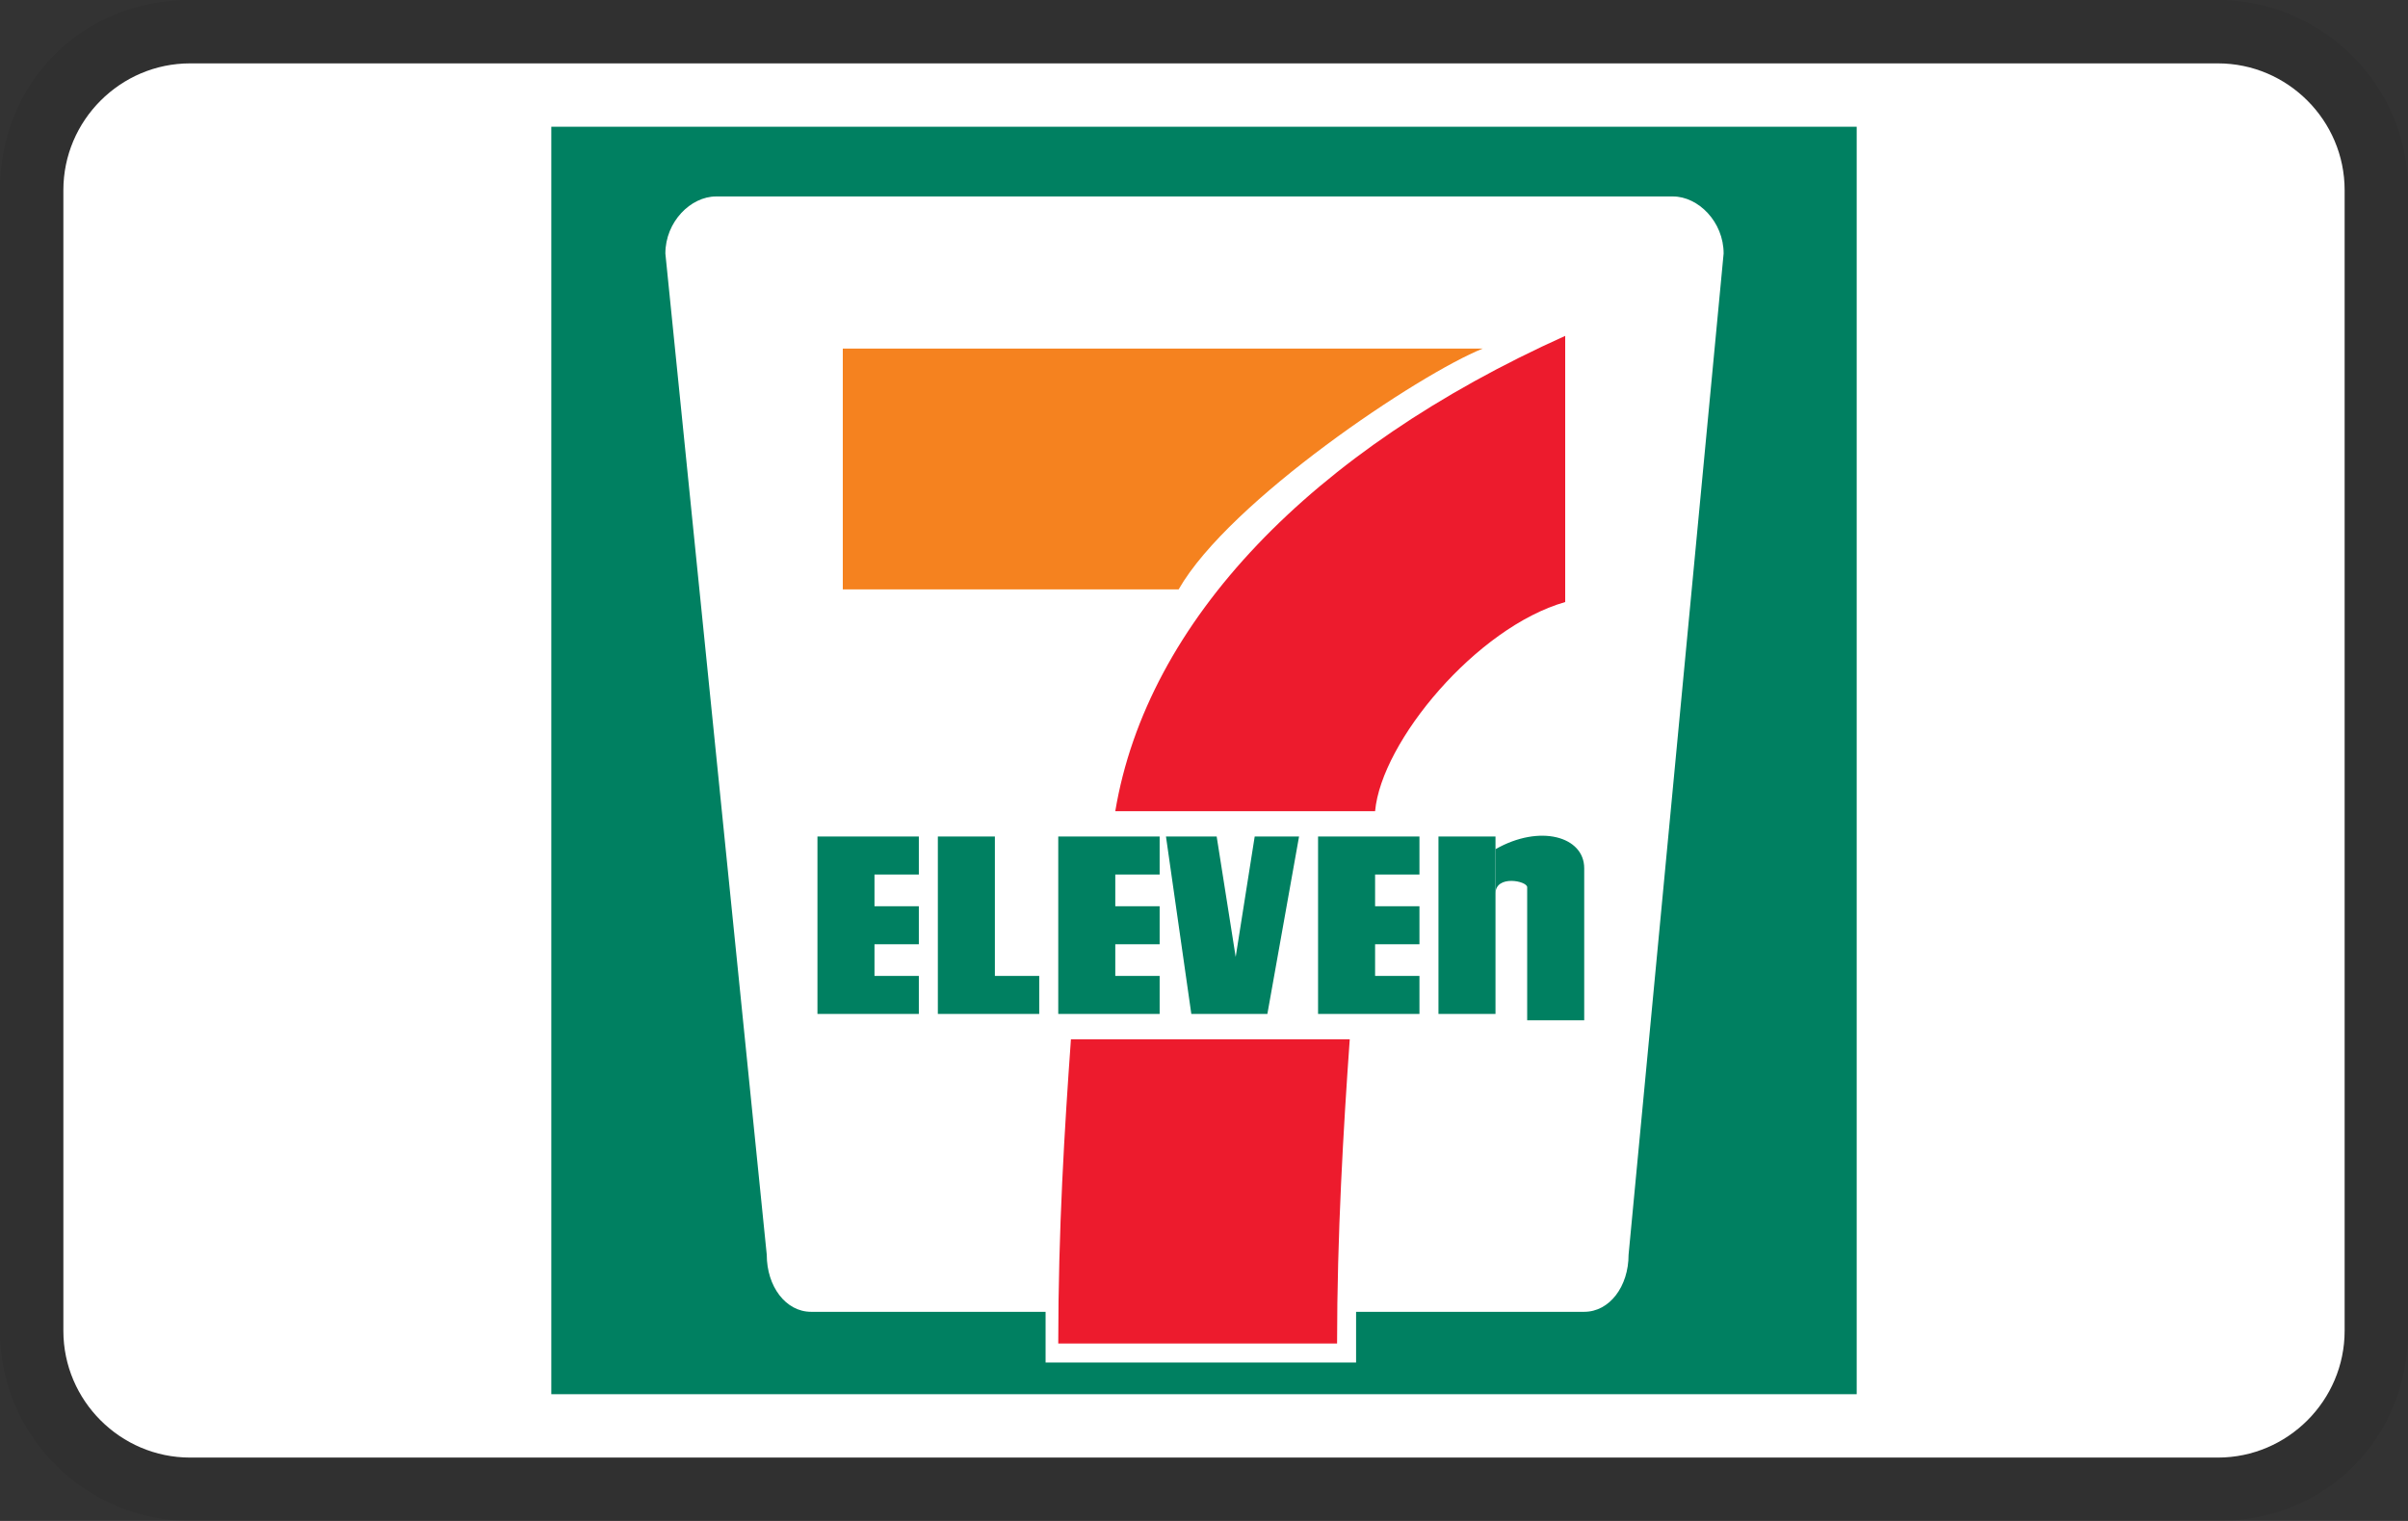
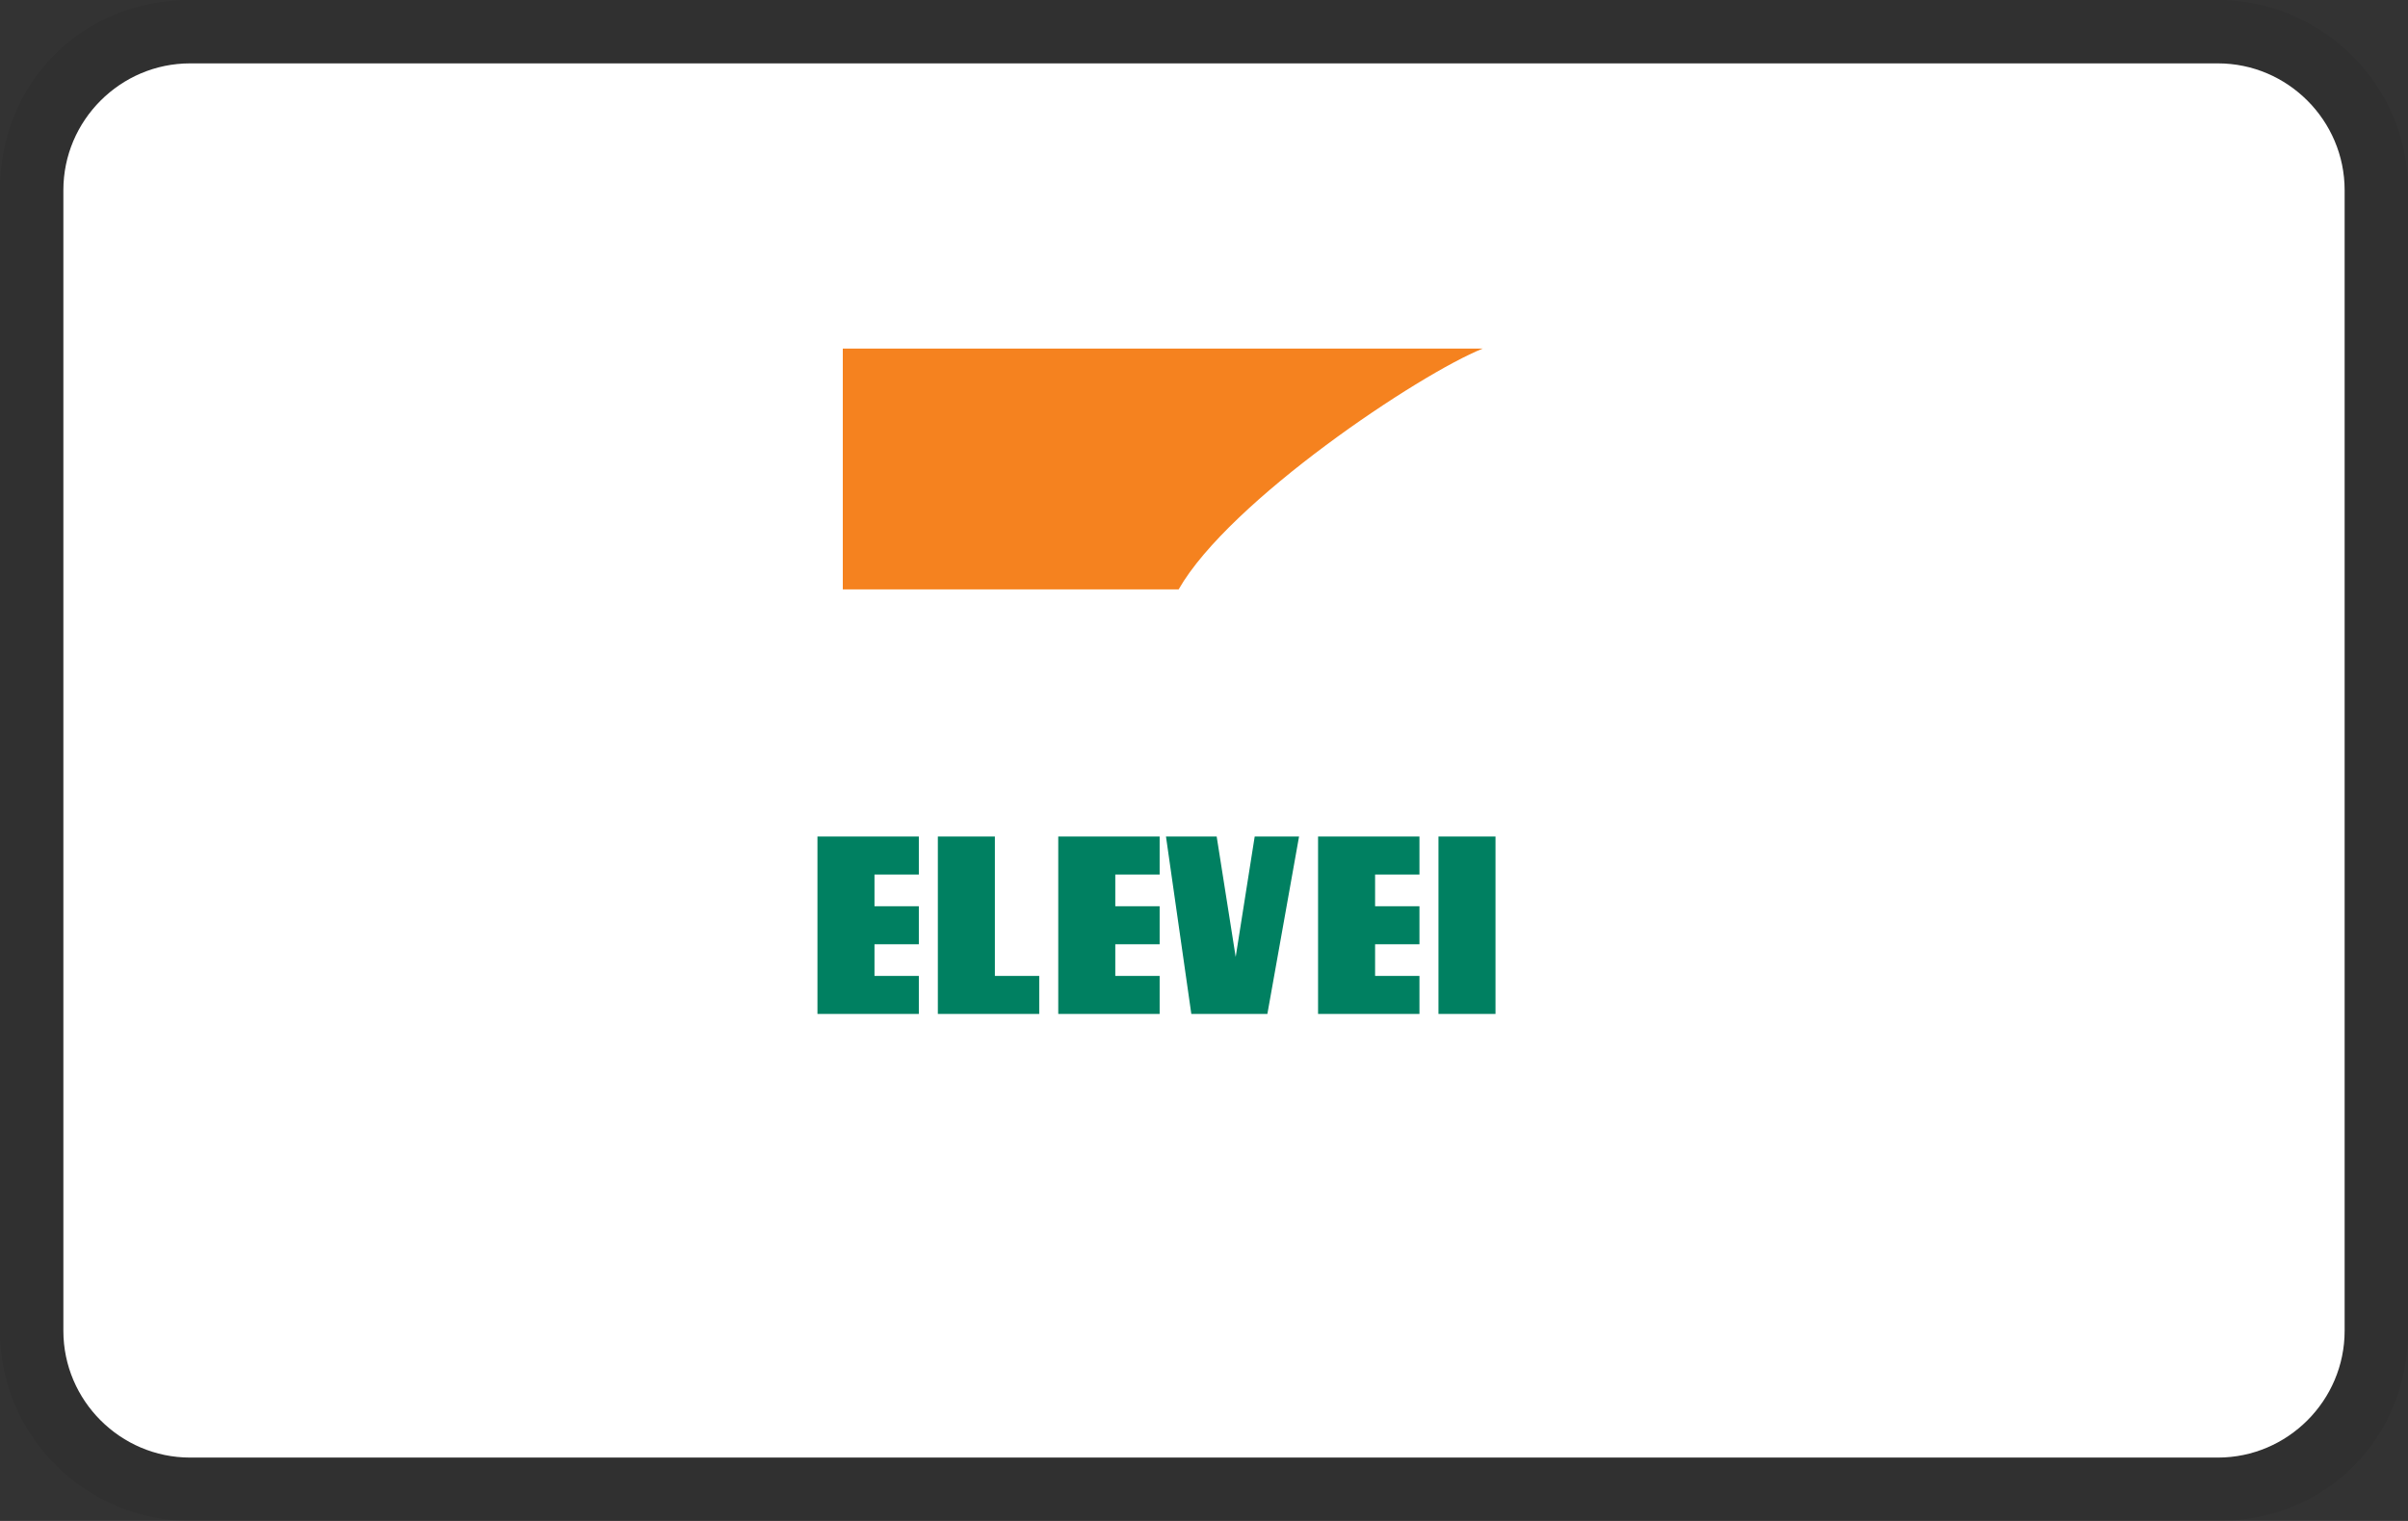
<svg xmlns="http://www.w3.org/2000/svg" id="图层_1" x="0px" y="0px" width="38px" height="24px" viewBox="0 0 38 24" style="enable-background:new 0 0 38 24;" xml:space="preserve">
  <rect x="0" y="0" width="38" height="24" fill="#333333" stroke="none" />
  <style type="text/css">	.st0{opacity:7.000000e-02;enable-background:new    ;}	.st1{fill:#FFFFFF;}	.st2{fill:#008061;}	.st3{fill:#F5821F;}	.st4{fill:#ED1B2D;}</style>
  <g>
    <path class="st0" d="M35,0H3C1.3,0,0,1.3,0,3v18c0,1.7,1.4,3,3,3h32c1.7,0,3-1.3,3-3V3C38,1.3,36.6,0,35,0z" />
    <path class="st1" d="M35,1c1.1,0,2,0.9,2,2v18c0,1.1-0.9,2-2,2H3c-1.1,0-2-0.9-2-2V3c0-1.1,0.9-2,2-2H35" />
  </g>
  <g>
-     <path class="st1" d="M8.8,2.2h20.4v19.7H8.8L8.8,2.2z" />
-     <path class="st2" d="M8.7,2h20.6v20H8.7V2z" />
    <path class="st1" d="M21.4,20.7v0.8h-4.9v-0.8h-3.7c-0.4,0-0.7-0.4-0.7-0.9L10.5,4c0-0.5,0.4-0.9,0.8-0.9h15.1  c0.4,0,0.8,0.4,0.8,0.9l-1.5,15.8c0,0.5-0.3,0.9-0.7,0.9L21.4,20.7L21.4,20.7z" />
    <path class="st3" d="M13.3,5.5h10.1c-1,0.4-4,2.4-4.8,3.8h-5.3L13.3,5.5L13.3,5.5z" />
-     <path class="st4" d="M21.3,16.4c-0.1,1.4-0.2,3.1-0.2,4.8h-4.4c0-1.8,0.1-3.4,0.2-4.8H21.3z" />
    <g>
      <path class="st2" d="M14.5,14.4v0.5h-0.7v0.5h0.7v0.6h-1.6v-2.8h1.6v0.6h-0.7v0.5H14.5z M18.3,14.4v0.5h-0.7v0.5h0.7v0.6h-1.6   v-2.8h1.6v0.6h-0.7v0.5H18.3z M22.4,14.4v0.5h-0.7v0.5h0.7v0.6h-1.6v-2.8h1.6v0.6h-0.7v0.5H22.4z M15.7,13.2v2.2h0.7v0.6h-1.6   v-2.8H15.7z M19.5,15.1l-0.3-1.9h-0.8l0.4,2.8H20l0.5-2.8h-0.7L19.5,15.1z M22.7,13.2h0.9v2.8h-0.9V13.2z" />
-       <path class="st2" d="M23.6,14.1c0-0.3,0.5-0.2,0.5-0.1v2.1H25v-2.4c0-0.5-0.7-0.7-1.4-0.3L23.6,14.1L23.6,14.1z" />
    </g>
-     <path class="st4" d="M21.7,12.8c0.1-1.1,1.6-2.9,3-3.3V5.3c-4,1.8-6.6,4.5-7.1,7.5L21.7,12.8z" />
  </g>
</svg>